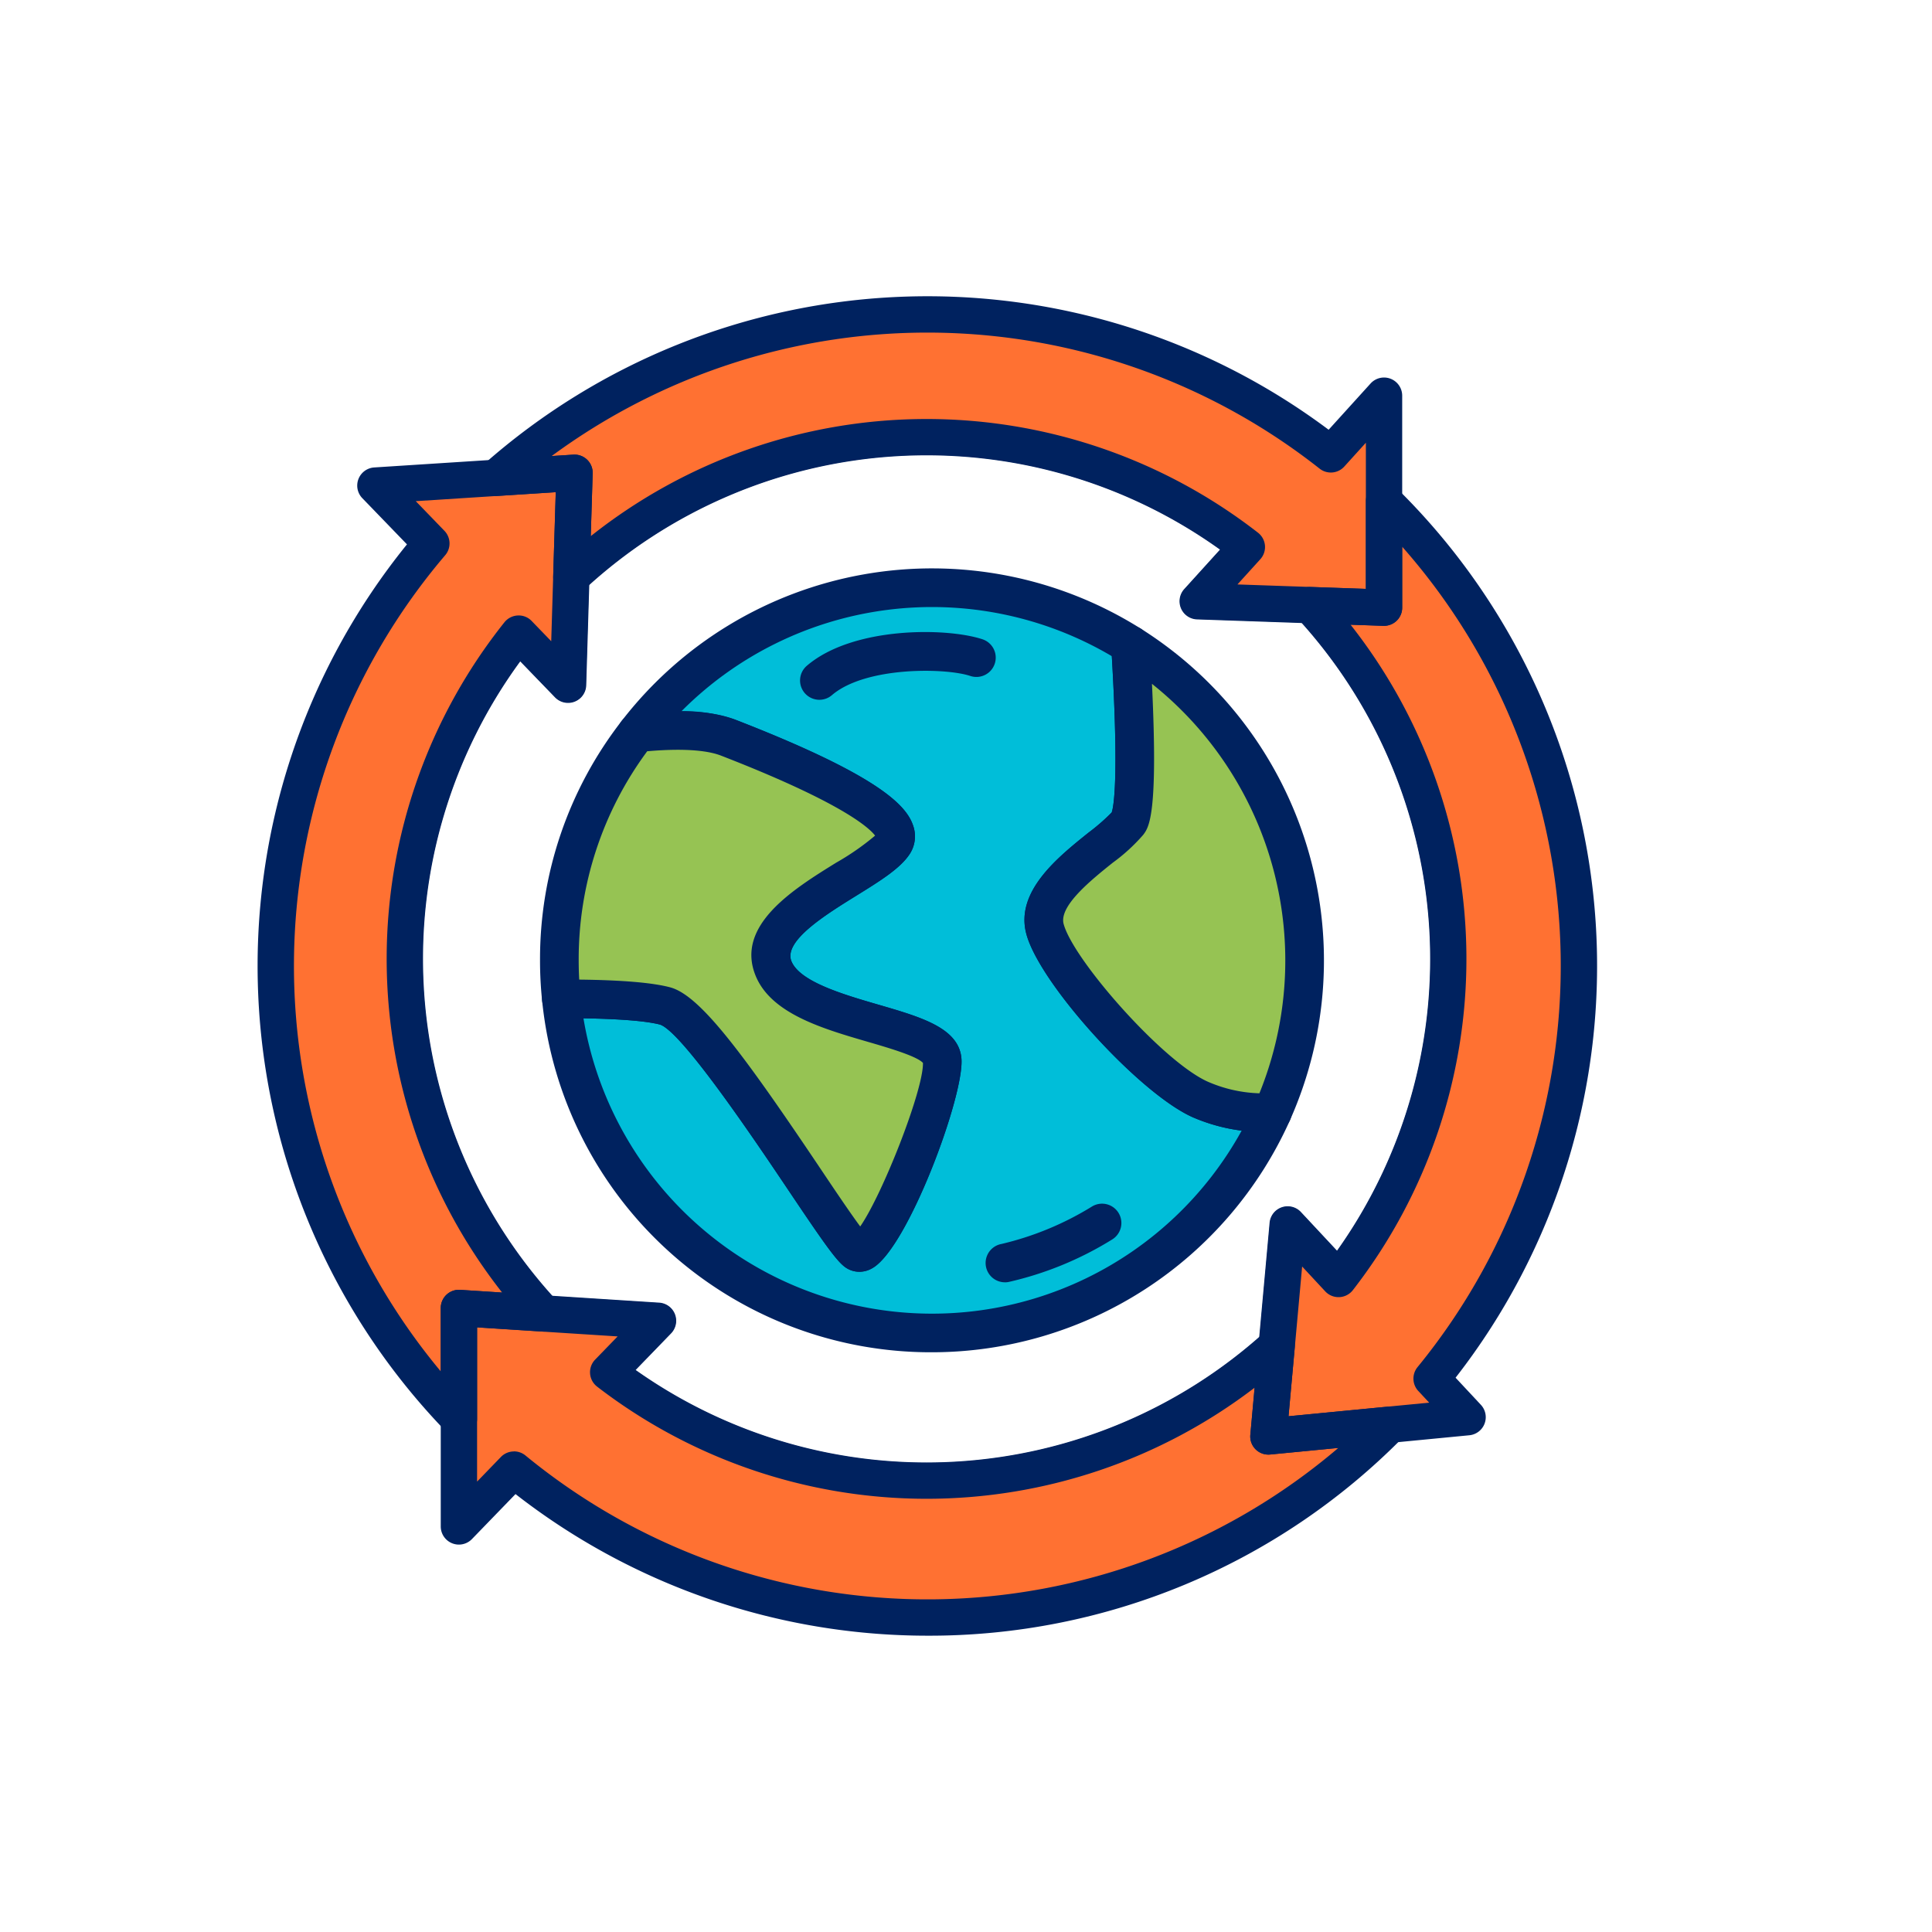
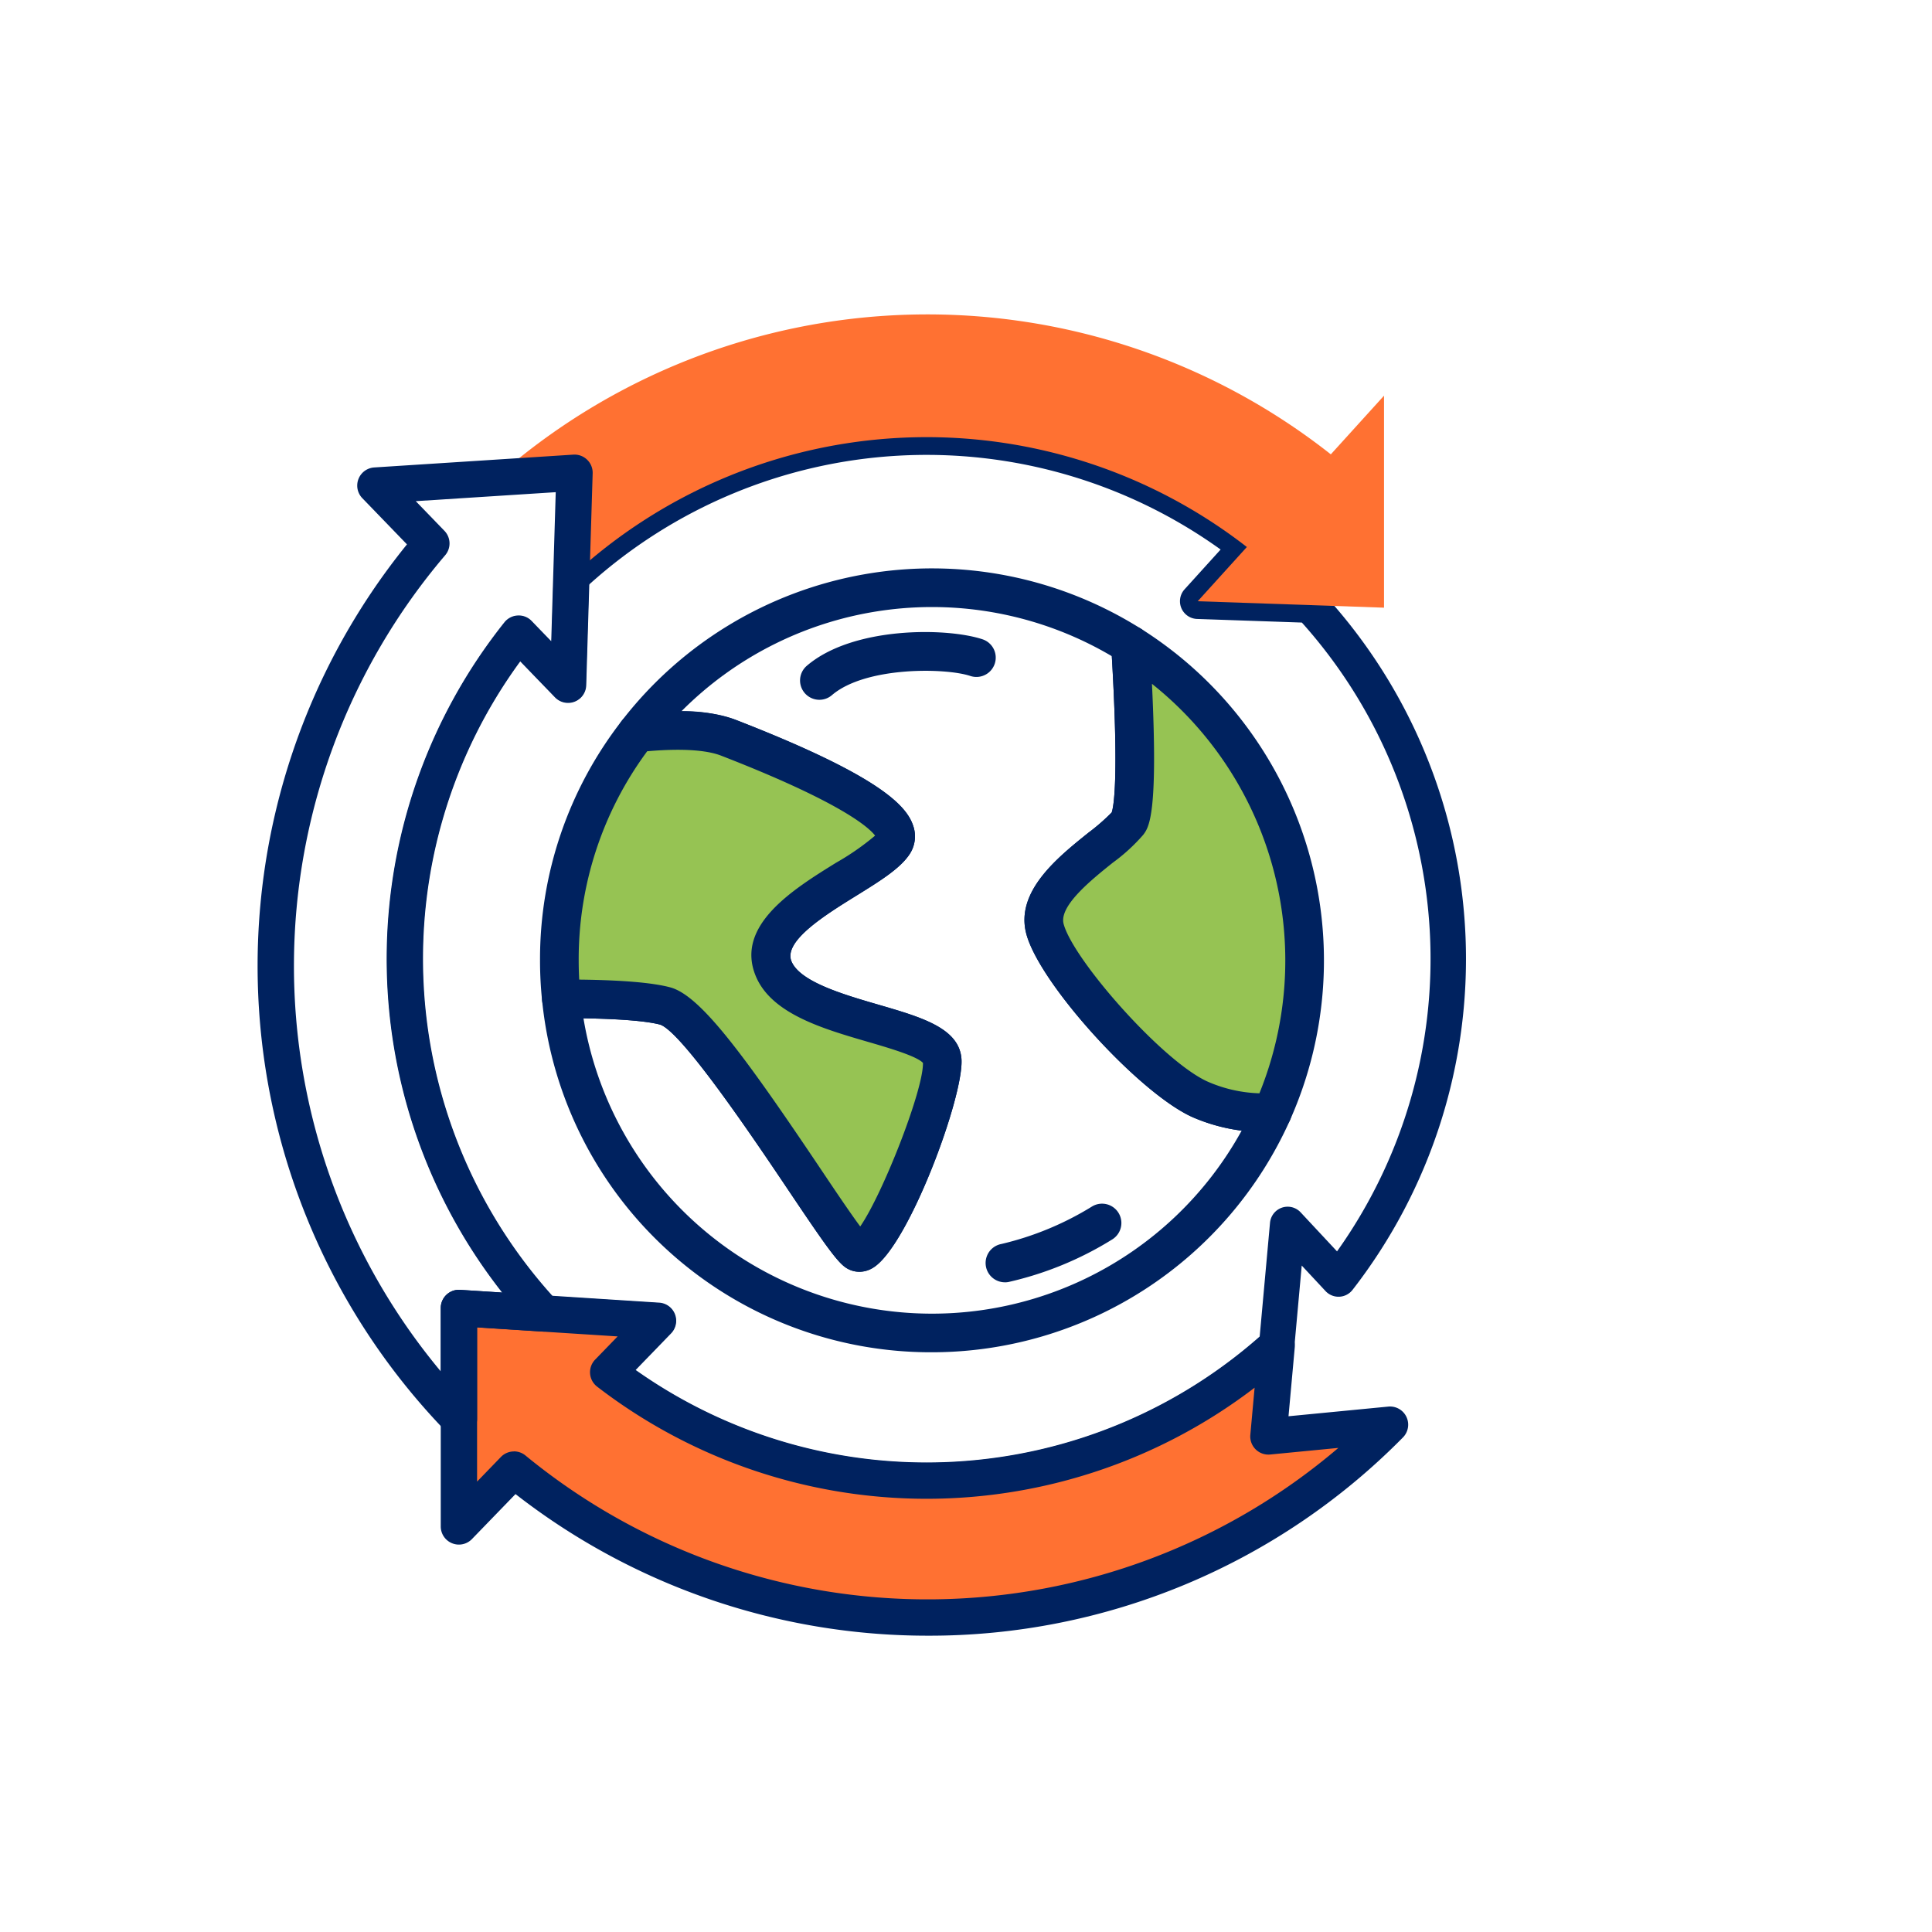
<svg xmlns="http://www.w3.org/2000/svg" width="300" height="300" viewBox="0 0 300 300">
  <defs>
    <clipPath id="clip-path">
      <rect id="Rectangle_284" data-name="Rectangle 284" width="207.989" height="207.99" fill="none" />
    </clipPath>
    <clipPath id="clip-Hsk-ikona-obehove-hospodarstvi">
      <rect width="300" height="300" />
    </clipPath>
  </defs>
  <g id="Hsk-ikona-obehove-hospodarstvi" clip-path="url(#clip-Hsk-ikona-obehove-hospodarstvi)">
    <g id="Group_6677" data-name="Group 6677" transform="translate(40 46)">
      <g id="Group_6676" data-name="Group 6676" clip-path="url(#clip-path)">
-         <path id="Path_11504" data-name="Path 11504" d="M157.57,126.7a57.868,57.868,0,0,1-110.4-17.6c5.89-.01,12.73.21,16.12,1.11,6.65,1.77,26.6,35.91,29.71,38.13s13.74-23.94,13.3-29.71-22.61-5.76-26.16-14.18S95.66,89.81,98.76,84.94,81.03,71.63,73.04,68.53c-3.49-1.36-9.03-1.27-14.14-.74a57.862,57.862,0,0,1,76.64-13.64c.66,10.82,1.23,25.48-.42,27.68-2.66,3.55-14.63,9.76-12.86,16.41s16.85,23.5,24.39,26.6a23.581,23.581,0,0,0,10.92,1.86" fill="#00bed9" />
        <path id="Path_11505" data-name="Path 11505" d="M104.72,163.98a60.657,60.657,0,0,1-60.535-54.574,3,3,0,0,1,2.979-3.305c8.148,0,13.813.391,16.895,1.21,4.59,1.221,11.133,9.977,23.183,27.923,2.281,3.4,4.784,7.125,6.332,9.207,3.459-4.975,9.831-21.174,9.743-25.393-.928-1.057-5.5-2.386-8.549-3.274-7-2.038-14.943-4.347-17.393-10.159-3.321-7.886,5.81-13.54,12.477-17.669a39.854,39.854,0,0,0,6.032-4.194c-.856-1.144-4.969-5.069-23.93-12.425-1.736-.676-5.352-1.321-12.745-.553a3,3,0,0,1-2.684-4.818A60.861,60.861,0,0,1,137.14,51.613a3,3,0,0,1,1.394,2.355c1.6,26.179-.038,28.359-1.015,29.662a28.237,28.237,0,0,1-4.723,4.326c-3.338,2.675-8.382,6.716-7.637,9.513,1.494,5.614,15.727,21.758,22.631,24.6a20.643,20.643,0,0,0,9.524,1.646,3,3,0,0,1,3,4.213A60.948,60.948,0,0,1,104.72,163.98M50.6,112.123a54.873,54.873,0,0,0,102.2,17.448,28.617,28.617,0,0,1-7.288-1.958c-8.165-3.357-24.05-20.732-26.144-28.6-1.751-6.576,4.858-11.871,9.682-15.739a31.381,31.381,0,0,0,3.577-3.118c.273-.776,1.143-4.875.018-24.263a54.88,54.88,0,0,0-66.826,8.544,24.313,24.313,0,0,1,8.317,1.3c22.6,8.768,26.659,13.421,27.669,16.5a5,5,0,0,1-.506,4.319c-1.44,2.262-4.61,4.224-8.281,6.5-4.826,2.989-11.436,7.082-10.107,10.239,1.34,3.178,8.105,5.146,13.54,6.727,6.7,1.949,12.484,3.631,12.847,8.388.439,5.755-8.351,29.424-13.835,32.511a3.831,3.831,0,0,1-4.2-.134c-1.409-1.006-3.468-3.974-8.991-12.2C77.37,131.3,65.917,114.239,62.5,113.105c-2.086-.553-6.257-.894-11.908-.982" fill="#00225f" />
        <path id="Path_11506" data-name="Path 11506" d="M103.87,186.663a82.944,82.944,0,0,1-51.112-17.4,2.753,2.753,0,0,1-.295-4.1l3.594-3.71L44.273,160.7a2.749,2.749,0,0,1-1.841-.875,83.753,83.753,0,0,1-4.053-109.15,2.752,2.752,0,0,1,4.13-.2l3.148,3.255.312-10.254a2.751,2.751,0,0,1,.876-1.931A83.764,83.764,0,0,1,155.3,36.768a2.753,2.753,0,0,1,.348,4.021L152,44.813l11.5.4a2.75,2.75,0,0,1,1.927.883,83.753,83.753,0,0,1,4.59,108.2,2.754,2.754,0,0,1-4.185.186l-3.7-3.969-1.153,12.7a2.758,2.758,0,0,1-.894,1.792,83.606,83.606,0,0,1-56.218,21.662M58.6,166.74a78.276,78.276,0,0,0,96.995-5.11l1.611-17.749a2.753,2.753,0,0,1,4.755-1.629l5.653,6.061a78.262,78.262,0,0,0-5.46-97.642l-16.271-.56a2.753,2.753,0,0,1-1.945-4.6l5.6-6.18a78.268,78.268,0,0,0-98.1,5.473l-.475,15.61a2.753,2.753,0,0,1-4.73,1.83L40.77,56.6a78.262,78.262,0,0,0,4.963,98.677l16.624,1.069a2.752,2.752,0,0,1,1.8,4.662Z" fill="#00225f" />
        <path id="Path_11507" data-name="Path 11507" d="M175.84,175.22a101.138,101.138,0,0,1-136.03,6.97l-8.55,8.83V157.1l13.19.85,17.73,1.14-7.74,7.99a81.016,81.016,0,0,0,103.8-4.12l-1.28,14.09Z" fill="#ff7132" />
-         <path id="Path_11508" data-name="Path 11508" d="M49.21,27.41l-.49,16.15-.51,16.77-7.68-7.94a81,81,0,0,0,3.92,105.56l-13.19-.85v17.2A101.135,101.135,0,0,1,26.98,38.39L18.29,29.4l18.7-1.2Z" fill="#ff7132" />
        <path id="Path_11509" data-name="Path 11509" d="M174.91,15.44V48.36l-11.5-.4-17.43-.6,7.63-8.42A81.011,81.011,0,0,0,48.72,43.56l.49-16.15-12.22.79a101.165,101.165,0,0,1,129.66-3.65Z" fill="#ff7132" />
-         <path id="Path_11510" data-name="Path 11510" d="M182.29,168.07l5.59,5.99-12.04,1.16-18.88,1.83,1.28-14.09,1.71-18.83,7.9,8.47a81,81,0,0,0-4.44-104.64l11.5.4V31.83a101.171,101.171,0,0,1,7.38,136.24" fill="#ff7132" />
        <path id="Path_11511" data-name="Path 11511" d="M104,207.99A104.105,104.105,0,0,1,40.049,186l-6.764,6.985a2.819,2.819,0,0,1-4.845-1.962V157.1a2.819,2.819,0,0,1,.892-2.057,2.791,2.791,0,0,1,2.109-.757l30.92,1.989a2.821,2.821,0,0,1,1.845,4.777l-5.5,5.678a78.208,78.208,0,0,0,97.644-5.861,2.819,2.819,0,0,1,4.7,2.346l-.971,10.7,15.491-1.5a2.82,2.82,0,0,1,2.276,4.791A103.224,103.224,0,0,1,104,207.99M39.811,179.37a2.808,2.808,0,0,1,1.791.643A98.338,98.338,0,0,0,167.82,178.83l-10.588,1.026a2.82,2.82,0,0,1-3.082-3.061l.665-7.314a83.841,83.841,0,0,1-102.1-.169,2.819,2.819,0,0,1-.3-4.194l3.492-3.6-21.827-1.4v23.946l3.7-3.826a2.814,2.814,0,0,1,2.027-.858" fill="#00225f" />
        <path id="Path_11512" data-name="Path 11512" d="M31.261,177.12a2.821,2.821,0,0,1-2.027-.859,103.958,103.958,0,0,1-6.04-137.73L16.263,31.36a2.82,2.82,0,0,1,1.846-4.774l30.919-1.991a2.823,2.823,0,0,1,3,2.9l-1,32.92a2.821,2.821,0,0,1-4.846,1.875l-5.4-5.589a78.189,78.189,0,0,0,5.74,99.33,2.82,2.82,0,0,1-2.249,4.732l-10.189-.656V174.3a2.82,2.82,0,0,1-2.819,2.82m-6.706-145.3,4.452,4.605a2.821,2.821,0,0,1,.118,3.791,98.332,98.332,0,0,0-.685,126.735V157.1a2.82,2.82,0,0,1,3-2.814l6.527.421A83.834,83.834,0,0,1,38.326,50.63a2.819,2.819,0,0,1,2.07-1.057,2.767,2.767,0,0,1,2.161.855l3.037,3.141.7-23.144Z" fill="#00225f" />
-         <path id="Path_11513" data-name="Path 11513" d="M174.91,51.181l-.1,0-28.93-1a2.82,2.82,0,0,1-1.992-4.712l5.551-6.125a78.2,78.2,0,0,0-98.8,6.283,2.82,2.82,0,0,1-4.74-2.15l.4-13.05-9.125.59a2.82,2.82,0,0,1-2.051-4.926,103.988,103.988,0,0,1,131.187-5.36l6.513-7.183a2.82,2.82,0,0,1,4.909,1.894V48.36a2.821,2.821,0,0,1-2.82,2.821m-22.76-6.43,19.94.689V22.748l-3.352,3.7a2.819,2.819,0,0,1-3.836.32,98.358,98.358,0,0,0-119.246-1.95l3.371-.218a2.82,2.82,0,0,1,3,2.9l-.295,9.752a83.84,83.84,0,0,1,103.609-.533,2.819,2.819,0,0,1,.358,4.119Z" fill="#00225f" />
-         <path id="Path_11514" data-name="Path 11514" d="M156.959,179.87a2.819,2.819,0,0,1-2.808-3.075l2.99-32.92a2.82,2.82,0,0,1,4.871-1.669l5.6,6a78.191,78.191,0,0,0-6.271-98.334,2.819,2.819,0,0,1,2.17-4.731l8.582.3V31.83a2.819,2.819,0,0,1,4.8-2.011,104,104,0,0,1,9.128,138.11l3.927,4.208a2.819,2.819,0,0,1-1.792,4.73l-30.918,2.989c-.09.009-.181.014-.272.014m5.229-29.206-2.112,23.25,21.839-2.112-1.687-1.808a2.82,2.82,0,0,1-.119-3.712A98.362,98.362,0,0,0,177.73,38.893V48.36a2.823,2.823,0,0,1-.861,2.029,2.874,2.874,0,0,1-2.057.79l-5.1-.178a83.835,83.835,0,0,1,.359,103.332,2.82,2.82,0,0,1-4.288.191Z" fill="#00225f" />
        <path id="Path_11515" data-name="Path 11515" d="M162.58,103.12a57.611,57.611,0,0,1-5.01,23.58,23.581,23.581,0,0,1-10.92-1.86c-7.54-3.1-22.62-19.95-24.39-26.6s10.2-12.86,12.86-16.41c1.65-2.2,1.08-16.86.42-27.68a57.8,57.8,0,0,1,27.04,48.97" fill="#96c353" />
        <path id="Path_11516" data-name="Path 11516" d="M155.9,129.77a27.447,27.447,0,0,1-10.393-2.157c-8.165-3.358-24.05-20.733-26.144-28.6-1.751-6.575,4.858-11.871,9.682-15.738a31.381,31.381,0,0,0,3.577-3.118c.281-.8,1.19-5.094-.075-25.823a3,3,0,0,1,4.594-2.72,60.9,60.9,0,0,1,23.17,76.312,3,3,0,0,1-2.484,1.765q-.952.081-1.927.081m1.672-3.07h0ZM138.876,60.184c.98,20.33-.463,22.255-1.356,23.445a28.2,28.2,0,0,1-4.724,4.326c-3.338,2.675-8.381,6.716-7.637,9.513,1.494,5.614,15.727,21.758,22.631,24.6a21.581,21.581,0,0,0,7.771,1.7,54.922,54.922,0,0,0-16.685-63.583" fill="#00225f" />
        <path id="Path_11517" data-name="Path 11517" d="M93,148.34c-3.11-2.22-23.06-36.36-29.71-38.13-3.39-.9-10.23-1.12-16.12-1.11a56.335,56.335,0,0,1-.31-5.98A57.587,57.587,0,0,1,58.9,67.79c5.11-.53,10.65-.62,14.14.74,7.99,3.1,28.82,11.53,25.72,16.41S76.59,96.02,80.14,104.45s25.72,8.42,26.16,14.18S96.1,150.56,93,148.34" fill="#96c353" />
        <path id="Path_11518" data-name="Path 11518" d="M93.4,151.473a3.654,3.654,0,0,1-2.151-.7c-1.414-1.012-3.474-3.982-8.993-12.2-4.89-7.283-16.343-24.34-19.757-25.474-2.486-.661-7.913-1-15.329-1.005h-.005a3,3,0,0,1-2.982-2.682,59.343,59.343,0,0,1-.328-6.3A60.249,60.249,0,0,1,56.525,65.956a3,3,0,0,1,2.065-1.151c6.892-.715,12.122-.4,15.538.93,22.6,8.768,26.66,13.421,27.671,16.5a5,5,0,0,1-.507,4.319c-1.44,2.261-4.61,4.224-8.281,6.5-4.825,2.989-11.435,7.082-10.107,10.239,1.34,3.178,8.1,5.145,13.541,6.726,6.7,1.95,12.482,3.632,12.847,8.389.438,5.755-8.352,29.424-13.836,32.511a4.2,4.2,0,0,1-2.052.561m1.342-5.572h0ZM49.939,106.113c6.66.074,11.4.476,14.121,1.2,4.589,1.222,11.131,9.978,23.183,27.924,2.279,3.4,4.784,7.125,6.331,9.207,3.459-4.975,9.83-21.175,9.743-25.393-.928-1.057-5.5-2.386-8.549-3.274-7-2.038-14.942-4.348-17.392-10.159-3.322-7.886,5.81-13.54,12.476-17.669a39.927,39.927,0,0,0,6.032-4.194c-.857-1.144-4.969-5.07-23.93-12.425-1.632-.635-4.923-1.244-11.456-.676A54.284,54.284,0,0,0,49.859,103.12c0,1.008.027,2.008.08,2.993" fill="#00225f" />
        <path id="Path_11519" data-name="Path 11519" d="M116.049,153.115a3,3,0,0,1-.554-5.949,47.414,47.414,0,0,0,14.068-5.819,3,3,0,1,1,3.129,5.12,52.491,52.491,0,0,1-16.087,6.6,3.007,3.007,0,0,1-.556.053" fill="#00225f" />
        <path id="Path_11520" data-name="Path 11520" d="M87.234,62.663a3,3,0,0,1-1.954-5.278c7.18-6.155,21.791-5.948,27.287-4.115a3,3,0,1,1-1.9,5.692c-3.848-1.282-16.274-1.488-21.485,2.979a2.988,2.988,0,0,1-1.951.722" fill="#00225f" />
      </g>
    </g>
  </g>
</svg>